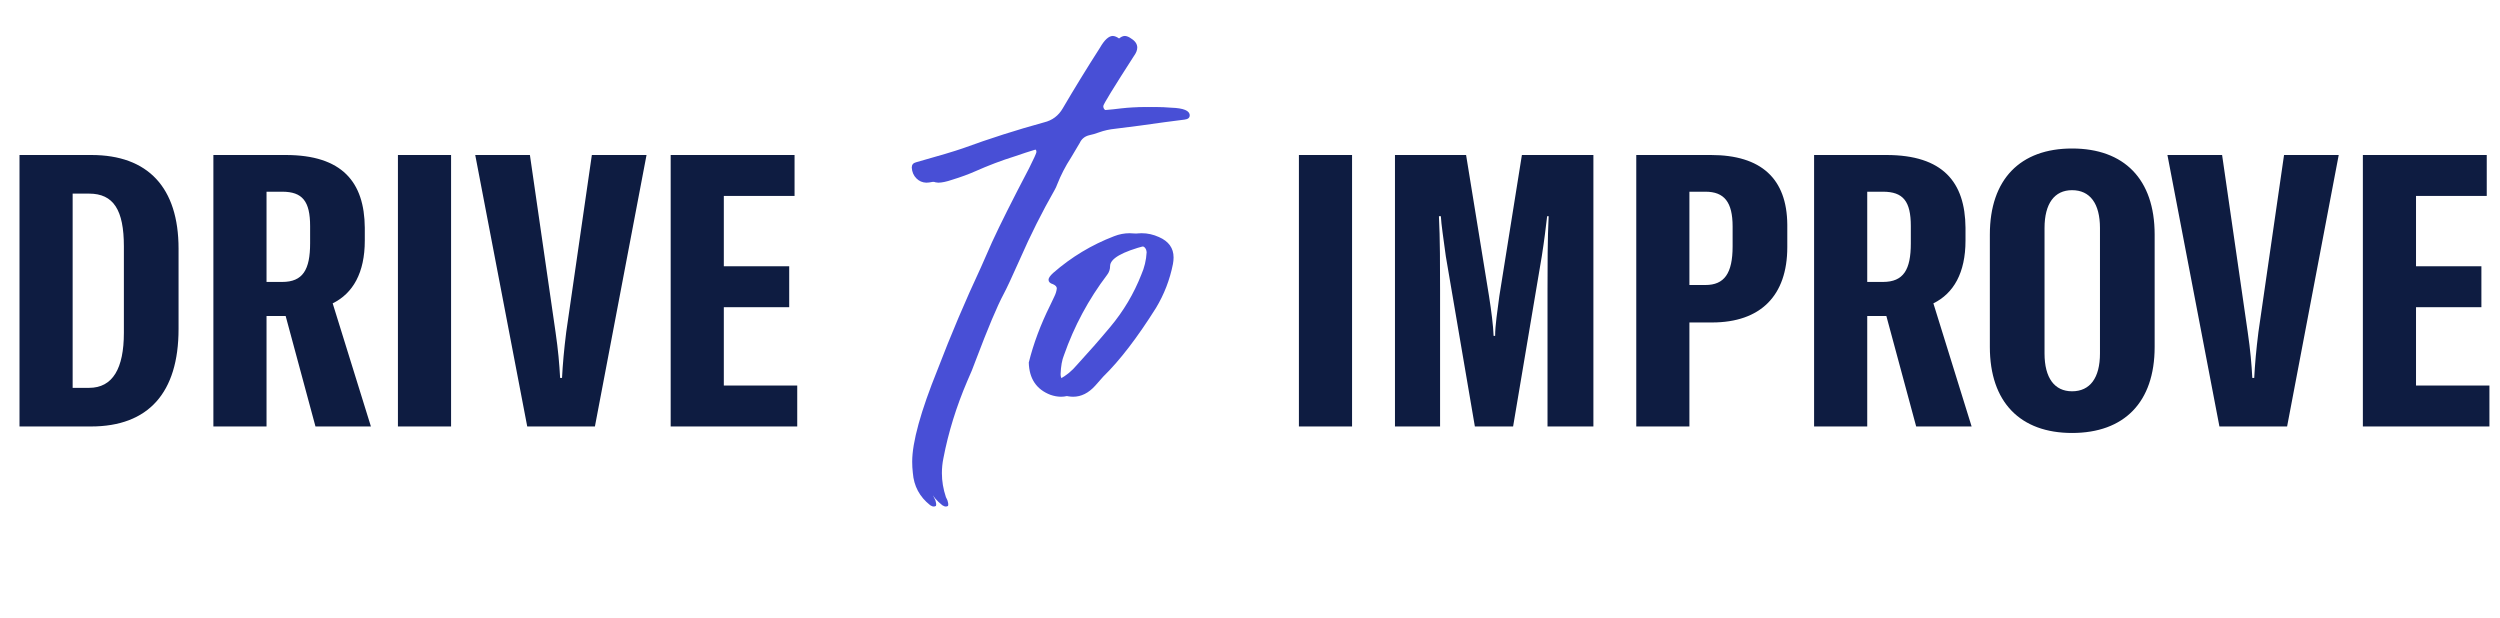
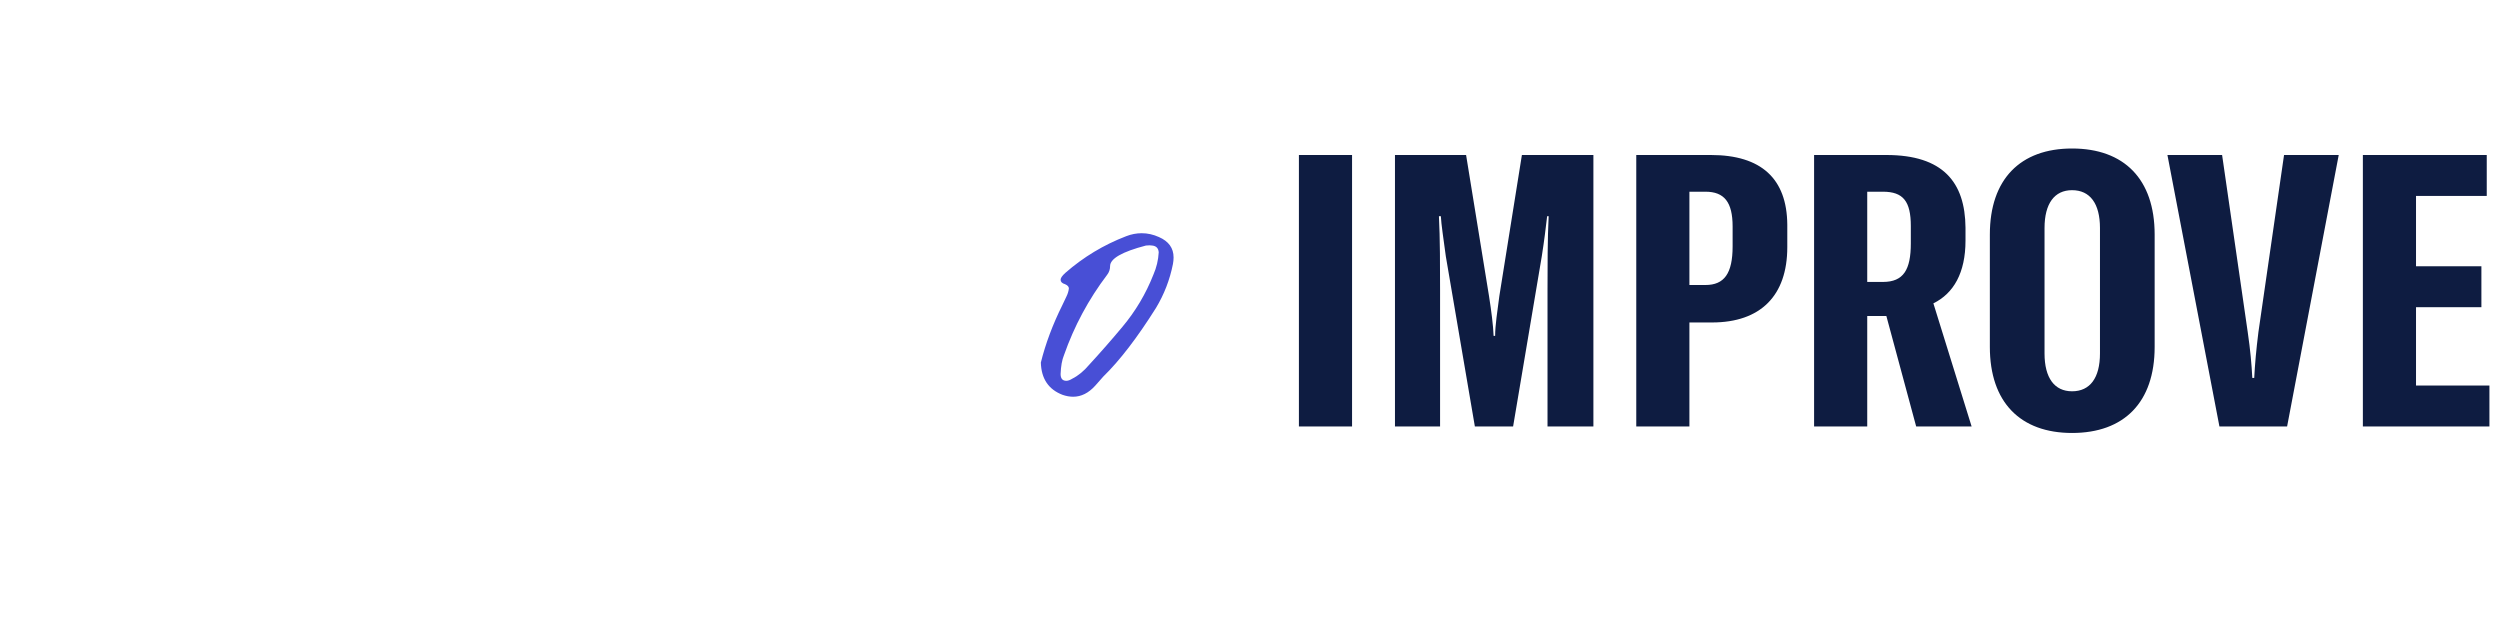
<svg xmlns="http://www.w3.org/2000/svg" width="170" height="42" viewBox="0 0 170 42" fill="none">
-   <path d="M1.326 29H6.188C10.088 29 12.142 26.712 12.142 22.37V16.91C12.142 12.75 10.062 10.54 6.214 10.54H1.326V29ZM4.94 26.374V13.166H6.058C7.722 13.166 8.424 14.284 8.424 16.754V22.63C8.424 25.048 7.67 26.374 6.058 26.374H4.94ZM21.452 29H25.222L22.622 20.628C24 19.952 24.806 18.548 24.806 16.364V15.48C24.78 12.386 23.272 10.54 19.424 10.54H14.51V29H18.124V21.486H19.424L21.452 29ZM18.124 19.172V13.036H19.19C20.568 13.036 21.088 13.686 21.088 15.376V16.546C21.088 18.34 20.594 19.172 19.19 19.172H18.124ZM30.673 29V10.54H27.059V29H30.673ZM35.852 29H40.454L43.964 10.54H40.246L38.504 22.578C38.348 23.826 38.27 24.736 38.218 25.698H38.088C38.036 24.736 37.958 23.826 37.776 22.578L36.034 10.54H32.316L35.852 29ZM49.22 26.218V20.888H53.666V18.106H49.22V13.322H54.03V10.54H45.606V29H54.212V26.218H49.22Z" fill="#0E1C41" />
-   <path d="M63.502 34.444C63.425 34.444 63.343 34.415 63.256 34.357C62.534 33.789 62.14 33.053 62.072 32.148C62.043 31.897 62.029 31.647 62.029 31.397C62.029 30.068 62.606 27.974 63.762 25.115C64.657 22.776 65.639 20.46 66.708 18.169L67.459 16.465C68.017 15.252 68.854 13.582 69.971 11.454C70.298 10.8 70.467 10.429 70.477 10.342C70.477 10.15 70.361 10.054 70.13 10.054C69.947 10.054 69.297 10.246 68.18 10.631C67.285 10.911 66.395 11.248 65.509 11.642C65.057 11.844 64.532 12.037 63.935 12.22C63.54 12.355 63.223 12.422 62.982 12.422C62.722 12.412 62.501 12.316 62.318 12.133C62.125 11.941 62.019 11.695 62 11.397C62 11.204 62.096 11.084 62.289 11.036C63.868 10.593 64.931 10.275 65.48 10.083C67.3 9.418 69.138 8.831 70.996 8.321C71.555 8.186 71.978 7.868 72.267 7.368C73.057 6.02 73.899 4.648 74.794 3.252C75.102 2.713 75.396 2.444 75.675 2.444C75.81 2.453 75.95 2.511 76.094 2.617C76.373 2.79 76.513 2.997 76.513 3.238C76.513 3.411 76.436 3.604 76.282 3.815C74.905 5.953 74.212 7.084 74.202 7.209C74.202 7.43 74.337 7.541 74.606 7.541C74.664 7.541 74.847 7.522 75.155 7.483C75.511 7.454 75.877 7.416 76.253 7.368C76.773 7.31 77.297 7.281 77.827 7.281C78.164 7.281 78.501 7.296 78.838 7.324C79.665 7.353 80.079 7.527 80.079 7.844C80.079 8.008 79.964 8.104 79.733 8.133L78.39 8.306C77.263 8.47 76.142 8.619 75.025 8.754C74.631 8.793 74.26 8.874 73.913 9C73.682 9.086 73.451 9.154 73.22 9.202C72.931 9.279 72.724 9.452 72.599 9.722C72.407 10.059 72.209 10.391 72.007 10.718C71.632 11.296 71.319 11.902 71.069 12.537C71.02 12.672 70.963 12.797 70.895 12.913C70.029 14.434 69.244 15.998 68.541 17.606C68.002 18.819 67.632 19.613 67.43 19.989C66.987 20.817 66.356 22.314 65.538 24.48C65.365 24.961 65.172 25.433 64.96 25.895C64.209 27.647 63.666 29.404 63.328 31.166C63.261 31.493 63.227 31.83 63.227 32.176C63.227 32.716 63.319 33.26 63.502 33.808C63.521 33.856 63.545 33.904 63.574 33.953C63.603 34.01 63.622 34.068 63.632 34.126C63.651 34.193 63.661 34.251 63.661 34.299L63.646 34.4C63.598 34.429 63.55 34.444 63.502 34.444Z" fill="#484FD6" />
-   <path d="M71.689 25.895C71.805 25.895 71.94 25.847 72.094 25.75C72.498 25.548 72.883 25.231 73.249 24.797C74.019 23.96 74.77 23.103 75.502 22.227C76.397 21.158 77.1 19.974 77.61 18.675C77.822 18.193 77.942 17.688 77.971 17.158C77.952 16.879 77.803 16.725 77.523 16.696L77.35 16.682L77.105 16.696C75.478 17.12 74.664 17.587 74.664 18.097C74.664 18.319 74.597 18.516 74.462 18.689C73.201 20.355 72.224 22.174 71.531 24.148C71.396 24.475 71.319 24.903 71.3 25.433C71.3 25.741 71.43 25.895 71.689 25.895ZM72.152 26.978C71.921 26.978 71.68 26.935 71.43 26.848C70.477 26.482 69.986 25.75 69.957 24.653C70.274 23.373 70.76 22.073 71.415 20.754C71.511 20.552 71.603 20.359 71.689 20.177C71.786 19.984 71.844 19.796 71.863 19.613C71.863 19.498 71.776 19.401 71.603 19.325C71.401 19.267 71.3 19.166 71.3 19.021C71.3 18.906 71.406 18.752 71.617 18.559C72.85 17.481 74.231 16.648 75.762 16.061C76.108 15.926 76.46 15.859 76.816 15.859C77.211 15.859 77.6 15.945 77.986 16.119C78.65 16.407 78.982 16.87 78.982 17.505C78.982 17.649 78.968 17.799 78.939 17.953C78.727 19.021 78.342 20.018 77.783 20.942C76.513 22.963 75.319 24.518 74.202 25.606C74.125 25.683 73.942 25.89 73.653 26.227C73.201 26.728 72.7 26.978 72.152 26.978Z" fill="#484FD6" />
-   <path d="M64.323 34.444C64.246 34.444 64.165 34.415 64.078 34.357C63.356 33.789 62.961 33.053 62.894 32.148C62.865 31.897 62.85 31.647 62.85 31.397C62.85 30.068 63.428 27.974 64.583 25.115C65.479 22.776 66.46 20.46 67.529 18.169L68.28 16.465C68.838 15.252 69.676 13.582 70.793 11.454C71.12 10.8 71.288 10.429 71.298 10.342C71.298 10.15 71.183 10.054 70.951 10.054C70.769 10.054 70.119 10.246 69.002 10.631C68.107 10.911 67.216 11.248 66.331 11.642C65.878 11.844 65.353 12.037 64.757 12.22C64.362 12.355 64.044 12.422 63.803 12.422C63.544 12.412 63.322 12.316 63.139 12.133C62.947 11.941 62.841 11.695 62.822 11.397C62.822 11.204 62.918 11.084 63.11 11.036C64.689 10.593 65.753 10.275 66.302 10.083C68.121 9.418 69.96 8.831 71.818 8.321C72.376 8.186 72.8 7.868 73.089 7.368C73.878 6.02 74.72 4.648 75.616 3.252C75.924 2.713 76.217 2.444 76.497 2.444C76.631 2.453 76.771 2.511 76.915 2.617C77.195 2.79 77.334 2.997 77.334 3.238C77.334 3.411 77.257 3.604 77.103 3.815C75.727 5.953 75.033 7.084 75.024 7.209C75.024 7.43 75.159 7.541 75.428 7.541C75.486 7.541 75.669 7.522 75.977 7.483C76.333 7.454 76.699 7.416 77.074 7.368C77.594 7.31 78.119 7.281 78.648 7.281C78.985 7.281 79.322 7.296 79.659 7.324C80.487 7.353 80.901 7.527 80.901 7.844C80.901 8.008 80.785 8.104 80.554 8.133L79.211 8.306C78.085 8.47 76.963 8.619 75.847 8.754C75.452 8.793 75.082 8.874 74.735 9C74.504 9.086 74.273 9.154 74.042 9.202C73.753 9.279 73.546 9.452 73.421 9.722C73.228 10.059 73.031 10.391 72.829 10.718C72.453 11.296 72.14 11.902 71.89 12.537C71.842 12.672 71.784 12.797 71.717 12.913C70.85 14.434 70.066 15.998 69.363 17.606C68.824 18.819 68.453 19.613 68.251 19.989C67.808 20.817 67.178 22.314 66.359 24.48C66.186 24.961 65.994 25.433 65.782 25.895C65.031 27.647 64.487 29.404 64.15 31.166C64.083 31.493 64.049 31.83 64.049 32.176C64.049 32.716 64.14 33.26 64.323 33.808C64.343 33.856 64.367 33.904 64.395 33.953C64.424 34.01 64.444 34.068 64.453 34.126C64.473 34.193 64.482 34.251 64.482 34.299L64.468 34.4C64.42 34.429 64.371 34.444 64.323 34.444Z" fill="#484FD6" />
  <path d="M72.511 25.895C72.627 25.895 72.761 25.847 72.915 25.75C73.32 25.548 73.705 25.231 74.071 24.797C74.841 23.96 75.592 23.103 76.323 22.227C77.219 21.158 77.921 19.974 78.432 18.675C78.643 18.193 78.764 17.688 78.793 17.158C78.773 16.879 78.624 16.725 78.345 16.696L78.172 16.682L77.926 16.696C76.299 17.12 75.486 17.587 75.486 18.097C75.486 18.319 75.418 18.516 75.284 18.689C74.022 20.355 73.045 22.174 72.352 24.148C72.217 24.475 72.14 24.903 72.121 25.433C72.121 25.741 72.251 25.895 72.511 25.895ZM72.973 26.978C72.742 26.978 72.501 26.935 72.251 26.848C71.298 26.482 70.807 25.75 70.778 24.653C71.096 23.373 71.582 22.073 72.237 20.754C72.333 20.552 72.424 20.359 72.511 20.177C72.607 19.984 72.665 19.796 72.684 19.613C72.684 19.498 72.598 19.401 72.424 19.325C72.222 19.267 72.121 19.166 72.121 19.021C72.121 18.906 72.227 18.752 72.439 18.559C73.671 17.481 75.053 16.648 76.583 16.061C76.93 15.926 77.281 15.859 77.637 15.859C78.032 15.859 78.422 15.945 78.807 16.119C79.471 16.407 79.803 16.87 79.803 17.505C79.803 17.649 79.789 17.799 79.76 17.953C79.548 19.021 79.163 20.018 78.605 20.942C77.334 22.963 76.14 24.518 75.024 25.606C74.947 25.683 74.764 25.89 74.475 26.227C74.022 26.728 73.522 26.978 72.973 26.978Z" fill="#484FD6" />
  <path d="M91.94 29V10.54H88.326V29H91.94ZM94.858 29H97.925V19.718C97.925 18.236 97.925 16.182 97.847 14.7H97.978C98.004 15.246 98.159 16.26 98.316 17.43L100.291 29H102.891L104.841 17.43C105.023 16.26 105.101 15.584 105.205 14.7H105.309C105.231 16.182 105.231 18.236 105.231 19.718V29H108.351V10.54H103.489L101.955 20.134C101.825 21.122 101.669 22.136 101.669 22.838H101.565C101.539 22.136 101.409 21.122 101.253 20.134L99.694 10.54H94.858V29ZM116.336 10.54H111.266V29H114.88V21.928H116.414C119.716 21.928 121.536 20.108 121.536 16.806V15.272C121.51 12.152 119.768 10.54 116.336 10.54ZM117.818 16.754C117.818 18.6 117.246 19.38 115.972 19.38H114.88V13.036H115.972C117.246 13.036 117.818 13.738 117.818 15.402V16.754ZM130.3 29H134.07L131.47 20.628C132.848 19.952 133.654 18.548 133.654 16.364V15.48C133.628 12.386 132.12 10.54 128.272 10.54H123.358V29H126.972V21.486H128.272L130.3 29ZM126.972 19.172V13.036H128.038C129.416 13.036 129.936 13.686 129.936 15.376V16.546C129.936 18.34 129.442 19.172 128.038 19.172H126.972ZM140.9 29.442C144.436 29.442 146.516 27.362 146.516 23.592V15.948C146.516 12.178 144.436 10.098 140.9 10.098C137.39 10.098 135.31 12.178 135.31 15.948V23.592C135.31 27.362 137.39 29.442 140.9 29.442ZM140.9 26.608C139.704 26.608 139.028 25.698 139.028 24.034V15.506C139.028 13.842 139.704 12.932 140.9 12.932C142.122 12.932 142.798 13.842 142.798 15.506V24.034C142.798 25.698 142.122 26.608 140.9 26.608ZM150.921 29H155.523L159.033 10.54H155.315L153.573 22.578C153.417 23.826 153.339 24.736 153.287 25.698H153.157C153.105 24.736 153.027 23.826 152.845 22.578L151.103 10.54H147.385L150.921 29ZM164.289 26.218V20.888H168.735V18.106H164.289V13.322H169.099V10.54H160.675V29H169.281V26.218H164.289Z" fill="#0E1C41" />
</svg>